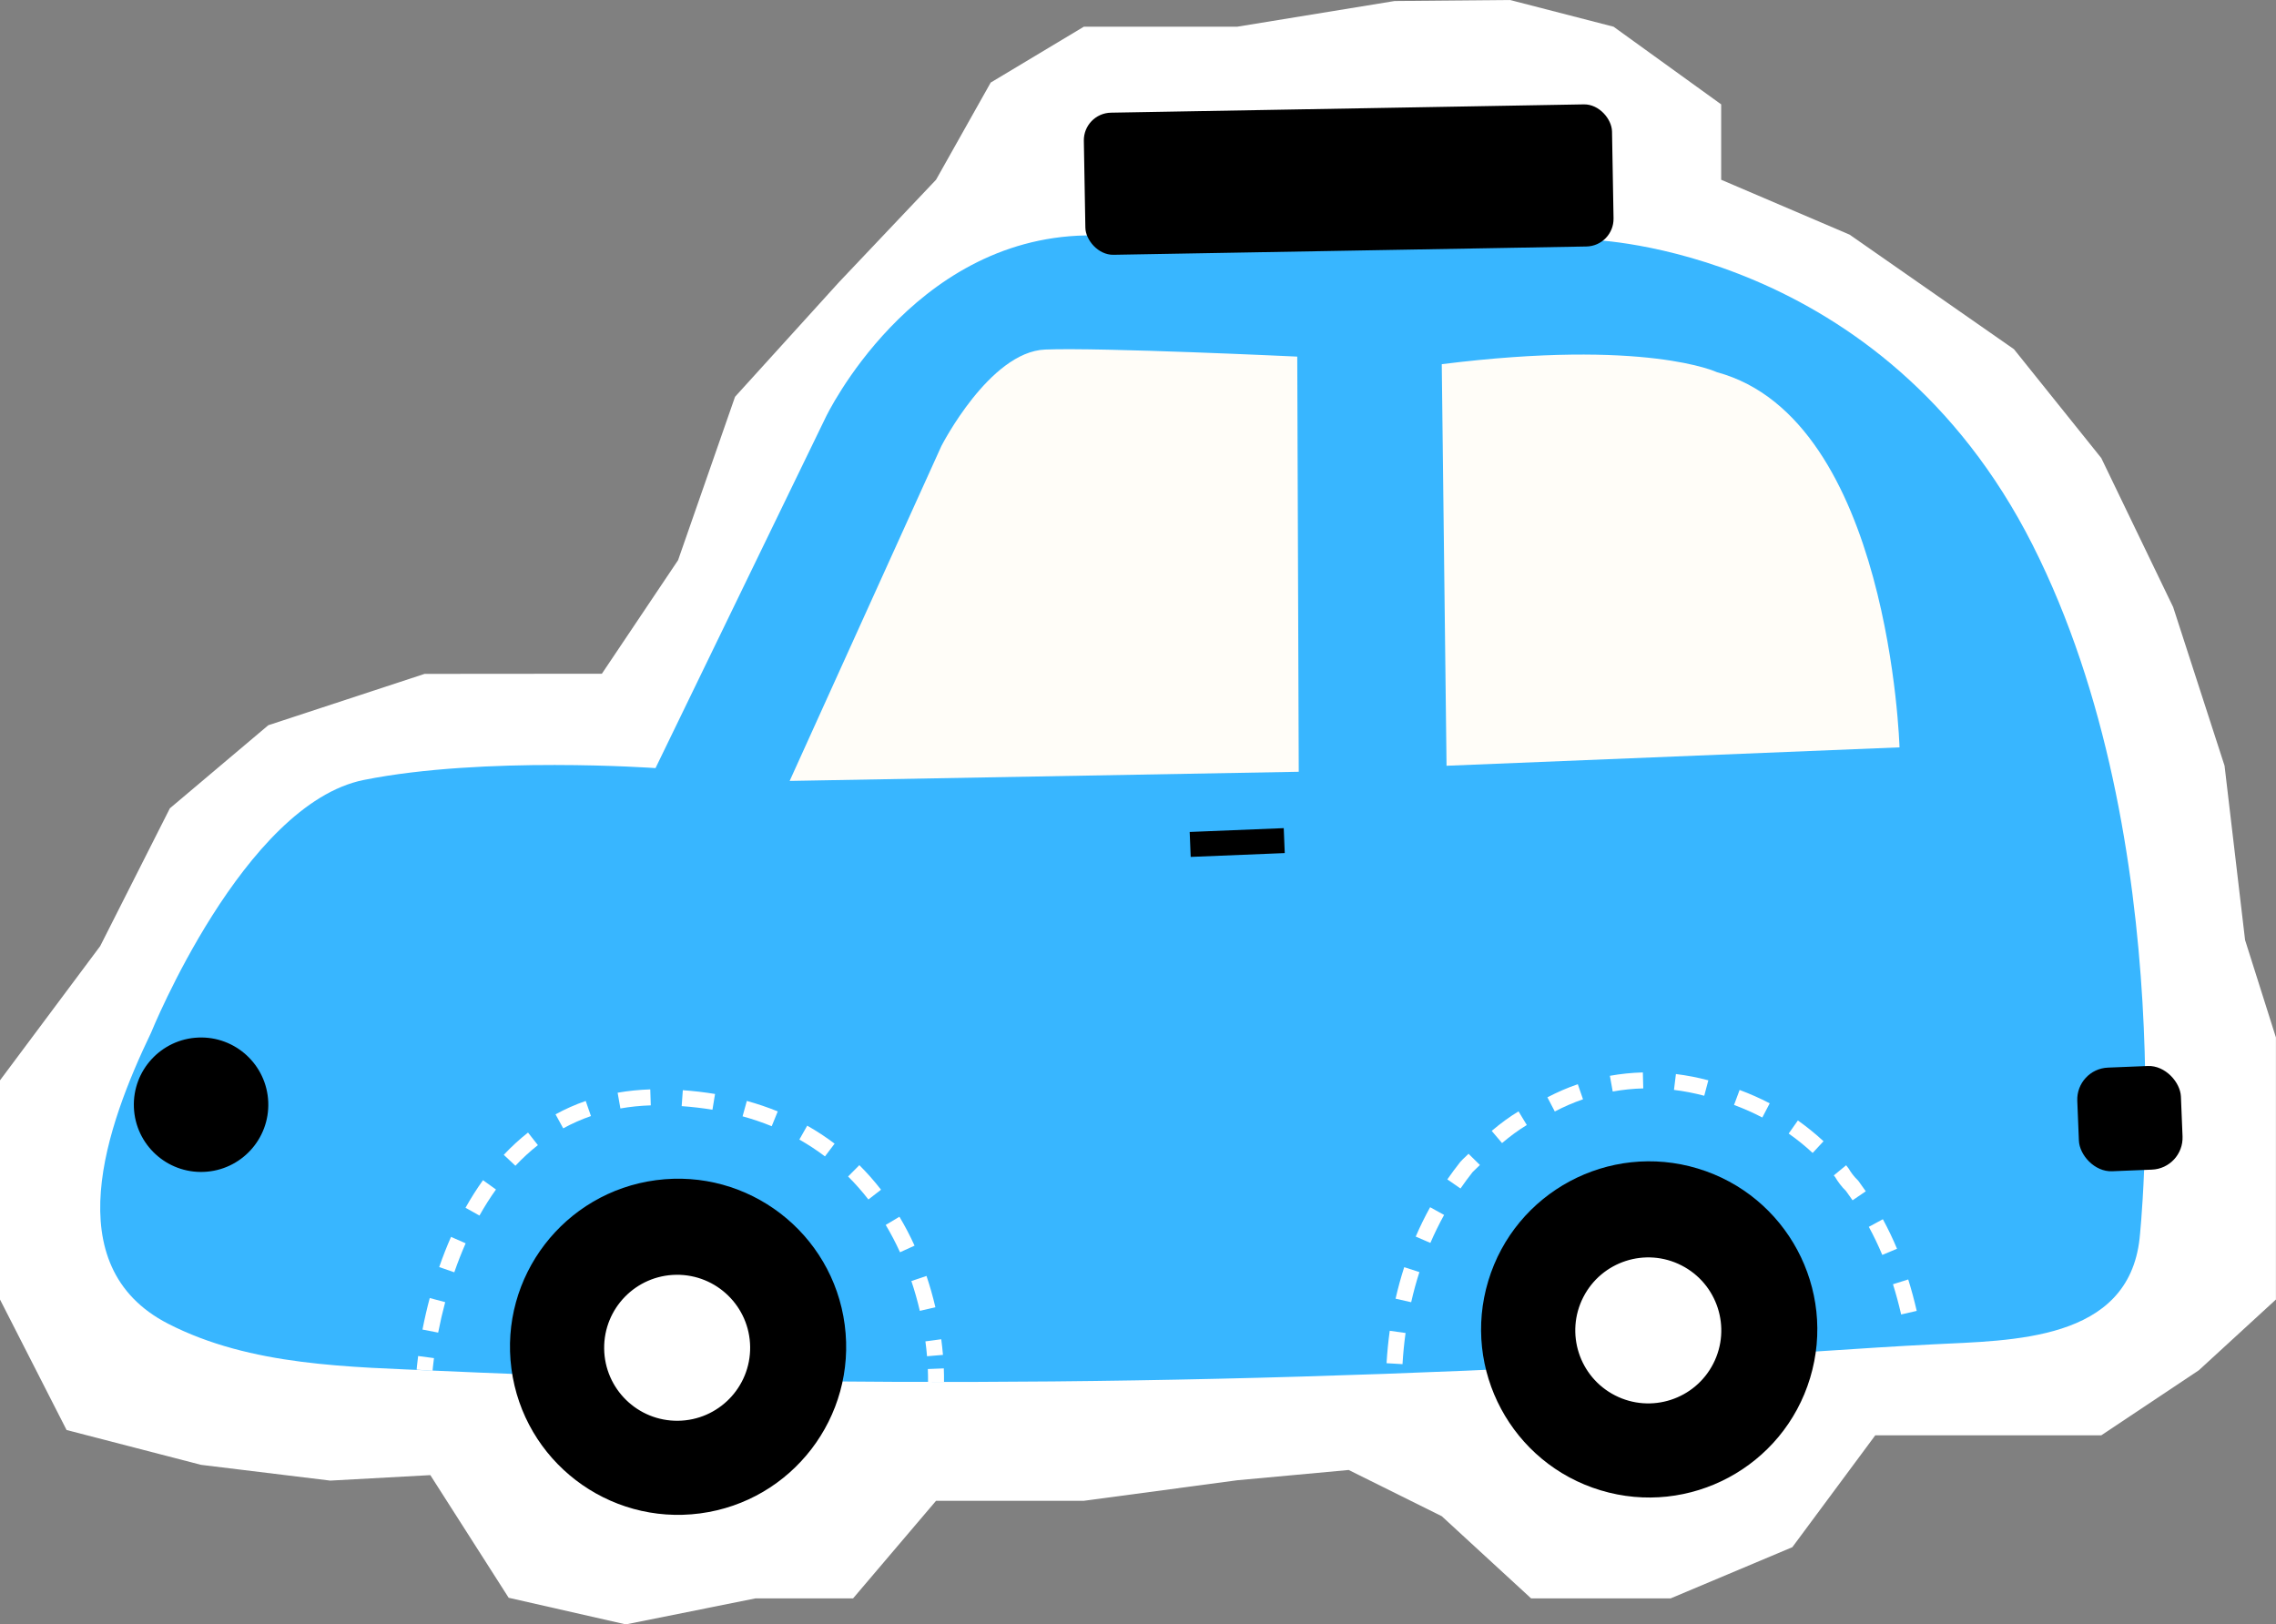
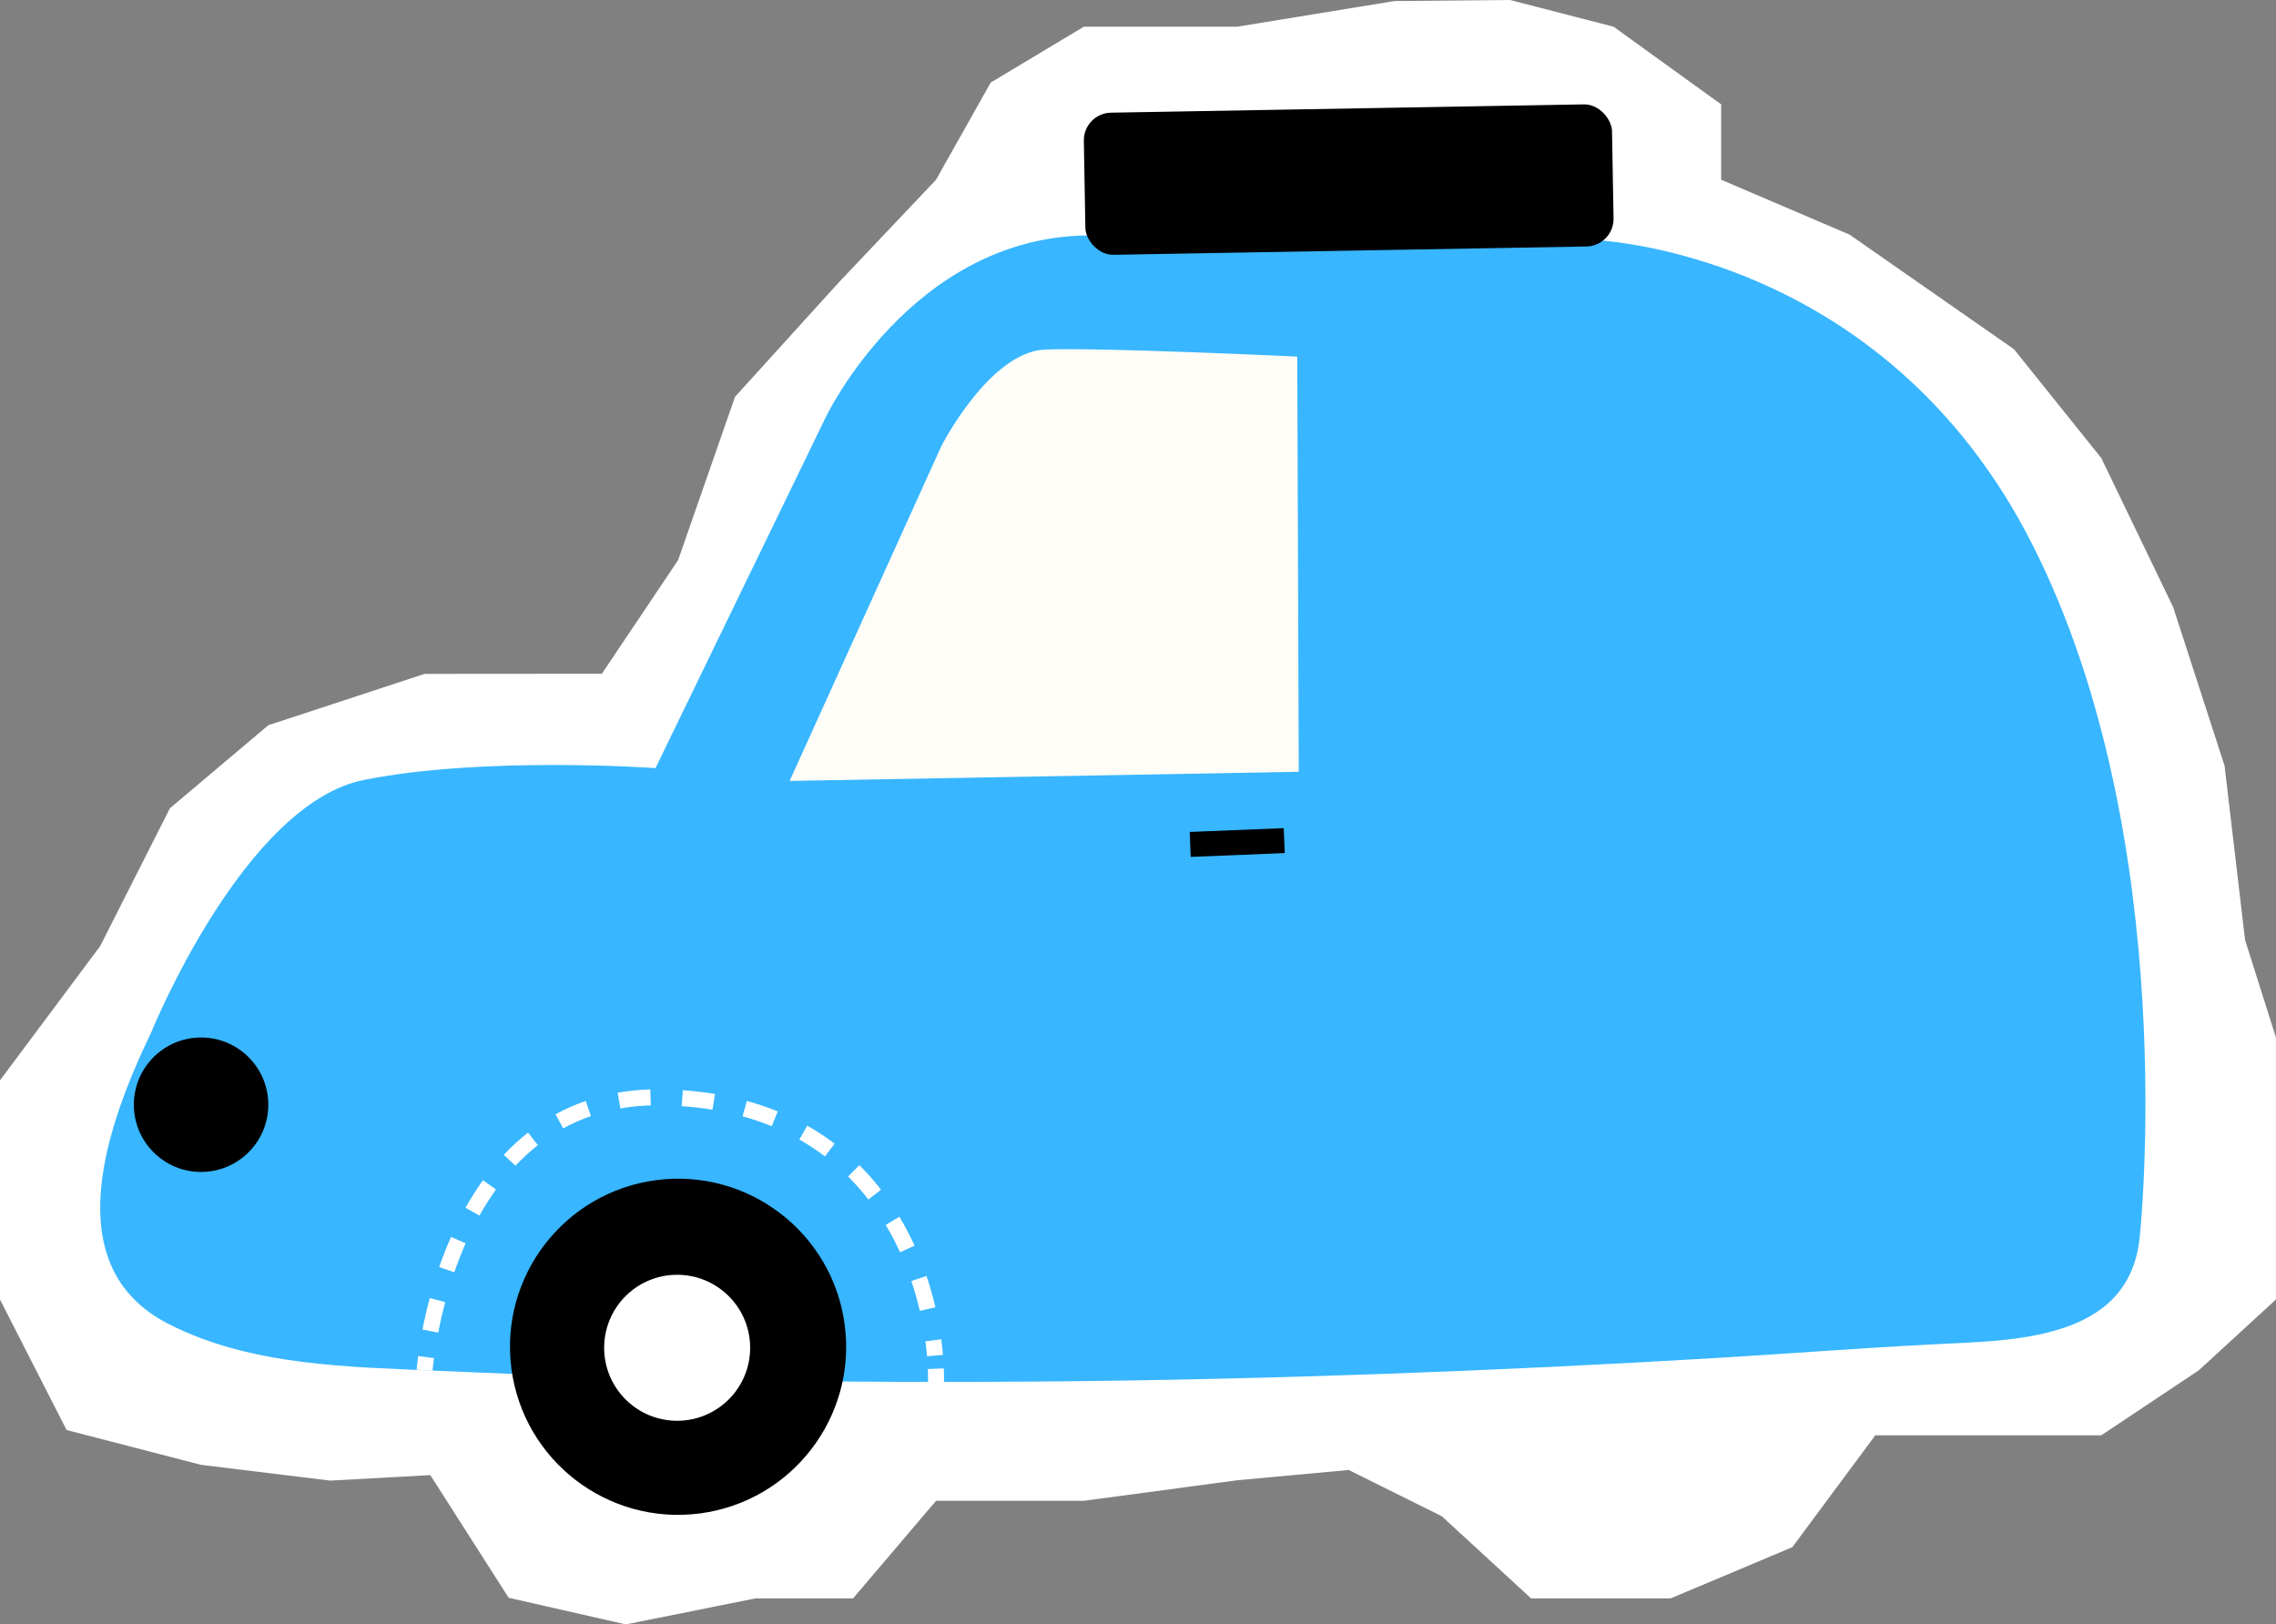
<svg xmlns="http://www.w3.org/2000/svg" fill="#000000" height="200" preserveAspectRatio="xMidYMid meet" version="1" viewBox="0.0 0.0 280.2 200.0" width="280.2" zoomAndPan="magnify">
  <rect x="0.0" y="0.0" width="280.2" height="200.0" fill="#808080" stroke="none" />
  <g>
    <g>
      <g id="change1_2">
        <path d="M0 160L0 133.014 12.335 116.485 20.914 99.52 33.031 89.292 52.273 82.969 74.098 82.951 83.479 68.969 90.492 48.852 103.279 34.754 115.237 22.131 121.967 10.164 133.433 3.288 152.315 3.288 171.682 0.127 185.902 0 198.646 3.288 211.894 12.85 211.894 22.131 227.703 28.889 247.939 42.994 258.689 56.393 267.541 74.754 273.867 94.282 276.393 115.738 280.191 127.739 280.191 144.294 280.191 160 270.705 168.706 258.689 176.721 245.41 176.721 230.865 176.721 220.656 190.492 205.673 196.797 188.496 196.797 177.496 186.679 166.039 180.988 152.315 182.253 133.433 184.782 115.237 184.782 105.021 196.797 93.006 196.797 77.049 200 62.623 196.721 52.977 181.62 40.656 182.295 24.754 180.355 8.197 176.066 0 160z" fill="#ffffff" />
      </g>
      <g>
        <g id="change2_1">
          <path d="M18.595,127.154s11.4-28.155,26.19-31.123c14.79-2.968,35.916-1.46,35.916-1.46l20.965-43.218s10.468-21.964,31.99-22.365c21.522-.401,62.27,.546,62.27,.546,0,0,35.776,.913,54.307,37.556,18.473,36.529,13.207,85.077,13.174,85.379-1.388,12.711-15.694,12.551-25.458,13.051-9.009,.461-18.008,1.167-27.014,1.701-27.076,1.603-54.186,2.611-81.309,2.864-25.17,.235-50.348-.163-75.494-1.299-11.085-.501-23.234-.561-33.447-5.81-13.801-7.094-7.553-24.448-2.091-35.822Z" fill="#38b6ff" />
        </g>
        <g>
          <g id="change3_6">
            <circle cx="83.479" cy="165.819" r="20.693" transform="rotate(-7.517 83.48 165.826)" />
          </g>
          <g id="change1_5">
            <circle cx="83.365" cy="165.942" fill="#ffffff" r="8.987" transform="rotate(-.668 83.349 165.944)" />
          </g>
        </g>
        <g>
          <g id="change3_5">
-             <circle cx="203.035" cy="163.682" r="20.693" transform="rotate(-73.2 203.034 163.682)" />
-           </g>
+             </g>
          <g id="change1_3">
-             <circle cx="202.922" cy="163.805" fill="#ffffff" r="8.987" transform="rotate(-62.936 202.92 163.804)" />
-           </g>
+             </g>
        </g>
        <g fill="#ffffff" id="change1_4">
          <path d="M53.254,168.777l-1.962-.141s.043-.614,.184-1.679l1.95,.257c-.129,.978-.171,1.547-.172,1.564Z" />
          <path d="M114.128,166.983c-.05-.593-.117-1.204-.2-1.831l1.95-.261c.088,.659,.158,1.302,.211,1.926l-1.96,.167Zm-60.185-2.91l-1.931-.376c.253-1.299,.554-2.605,.894-3.88l1.901,.507c-.329,1.233-.619,2.495-.864,3.75Zm59.297-2.677c-.289-1.245-.64-2.48-1.041-3.671l1.864-.628c.421,1.25,.789,2.547,1.093,3.853l-1.916,.446Zm-57.311-4.748l-1.859-.643c.443-1.279,.933-2.53,1.456-3.718l1.8,.793c-.502,1.139-.972,2.34-1.397,3.568Zm54.874-2.466c-.531-1.165-1.124-2.298-1.762-3.366l1.689-1.009c.675,1.13,1.302,2.328,1.863,3.56l-1.79,.815Zm-51.777-4.519l-1.716-.961c.67-1.196,1.394-2.338,2.152-3.395l1.598,1.147c-.715,.997-1.399,2.077-2.033,3.209Zm47.883-1.978c-.776-1.001-1.617-1.954-2.5-2.833l1.386-1.395c.944,.938,1.842,1.955,2.669,3.023l-1.555,1.205Zm-43.455-4.153l-1.434-1.346c.94-1.002,1.945-1.924,2.984-2.742l1.216,1.546c-.962,.756-1.892,1.612-2.766,2.542Zm38.107-1.155c-.996-.754-2.057-1.451-3.152-2.071l.968-1.712c1.172,.663,2.307,1.408,3.372,2.216l-1.188,1.568Zm-32.223-3.452l-.946-1.725c1.184-.649,2.435-1.204,3.717-1.647l.643,1.859c-1.178,.408-2.327,.917-3.415,1.513Zm25.669-.263c-1.146-.467-2.353-.876-3.587-1.217l.523-1.896c1.308,.361,2.588,.795,3.806,1.291l-.742,1.822Zm-7.298-2.029c-1.221-.202-2.495-.351-3.787-.443l.141-1.962c1.352,.097,2.687,.253,3.967,.465l-.321,1.941Zm-11.332-.157l-.341-1.938c1.292-.227,2.644-.365,4.019-.41l.064,1.966c-1.282,.042-2.541,.17-3.742,.382Z" />
          <path d="M116.218,170.161l-1.967-.022c.005-.503-.002-1.031-.024-1.581l1.965-.079c.024,.585,.032,1.146,.026,1.681Z" />
        </g>
        <g id="change1_1">
-           <path d="M172.664,167.957l-1.964-.116c.08-1.348,.212-2.691,.392-3.992l1.949,.271c-.174,1.25-.301,2.541-.377,3.838Zm61.387-6.117c-.296-1.287-.634-2.539-1.005-3.721l1.877-.59c.387,1.231,.739,2.534,1.046,3.871l-1.917,.44Zm-60.321-1.509l-1.919-.434c.298-1.316,.655-2.621,1.062-3.879l1.872,.605c-.389,1.202-.73,2.45-1.014,3.708Zm57.999-5.821c-.496-1.182-1.053-2.345-1.657-3.457l1.729-.939c.635,1.169,1.222,2.393,1.742,3.635l-1.814,.761Zm-55.634-1.48l-1.806-.779c.532-1.234,1.129-2.451,1.774-3.616l1.721,.952c-.613,1.11-1.181,2.268-1.689,3.444Zm51.977-5.246c-.262-.384-.533-.766-.814-1.147-.535-.512-1.036-1.202-1.326-1.706l-.172-.211,1.518-1.251,.33,.431c.21,.381,.651,.986,1.055,1.358l.123,.137c.315,.425,.618,.851,.911,1.279l-1.625,1.109Zm-48.269-1.455l-1.619-1.118c.508-.735,1.05-1.467,1.61-2.173,.206-.227,.389-.401,.583-.582,.135-.127,.276-.258,.414-.399l1.403,1.379c-.157,.16-.317,.311-.472,.455-.156,.147-.306,.286-.434,.424-.486,.617-1.002,1.313-1.485,2.013Zm43.353-4.375c-.925-.859-1.918-1.663-2.951-2.39l1.132-1.609c1.105,.778,2.167,1.638,3.157,2.558l-1.339,1.441Zm-38.239-1.216l-1.272-1.501c1.126-.954,2.207-1.741,3.302-2.404l1.019,1.682c-1.006,.61-2.004,1.336-3.05,2.223Zm32.042-3.15c-1.11-.579-2.281-1.099-3.481-1.544l.685-1.845c1.277,.474,2.524,1.027,3.707,1.644l-.91,1.744Zm-25.547-.739l-.912-1.743c1.212-.634,2.472-1.179,3.743-1.618l.642,1.859c-1.179,.407-2.348,.913-3.474,1.502Zm18.399-1.937c-1.238-.328-2.491-.57-3.727-.721l.238-1.953c1.325,.162,2.668,.421,3.992,.772l-.504,1.902Zm-11.269-.521l-.35-1.936c1.33-.24,2.697-.38,4.06-.415l.05,1.966c-1.263,.032-2.529,.162-3.761,.384Z" fill="#ffffff" />
-         </g>
+           </g>
        <g id="change3_1">
          <path d="M33.024,135.68c.186,4.567-3.367,8.421-7.934,8.606-4.568,.186-8.421-3.367-8.606-7.934s3.367-8.421,7.934-8.606c4.568-.186,8.421,3.367,8.606,7.934Z" />
        </g>
        <g id="change4_1">
          <path d="M97.215,96.149l18.679-41.232s5.919-11.601,12.771-11.88c6.852-.278,31.041,.869,31.041,.869,.061,17.039,.123,34.077,.184,51.116-20.892,.376-41.783,.751-62.675,1.127Z" fill="#fffdf8" />
        </g>
        <g id="change4_2">
-           <path d="M178.085,94.282l55.765-2.266s-1.17-40.425-22.468-46.187c0,0-8.689-4.144-33.886-.99l.589,49.443Z" fill="#fffdf8" />
-         </g>
+           </g>
        <g id="change3_2">
          <rect height="17.5" rx="3.402" ry="3.402" transform="rotate(-1.006 166.063 22.133)" width="65.034" x="133.522" y="13.36" />
        </g>
        <g id="change3_3">
-           <rect height="12.77" rx="3.934" ry="3.934" transform="rotate(-2.327 262.259 137.756)" width="12.77" x="255.831" y="131.341" />
-         </g>
+           </g>
        <g id="change3_4">
          <path d="M146.522 102.195H158.11V105.269H146.522z" transform="rotate(-2.327 152.34 103.752)" />
        </g>
      </g>
    </g>
  </g>
</svg>